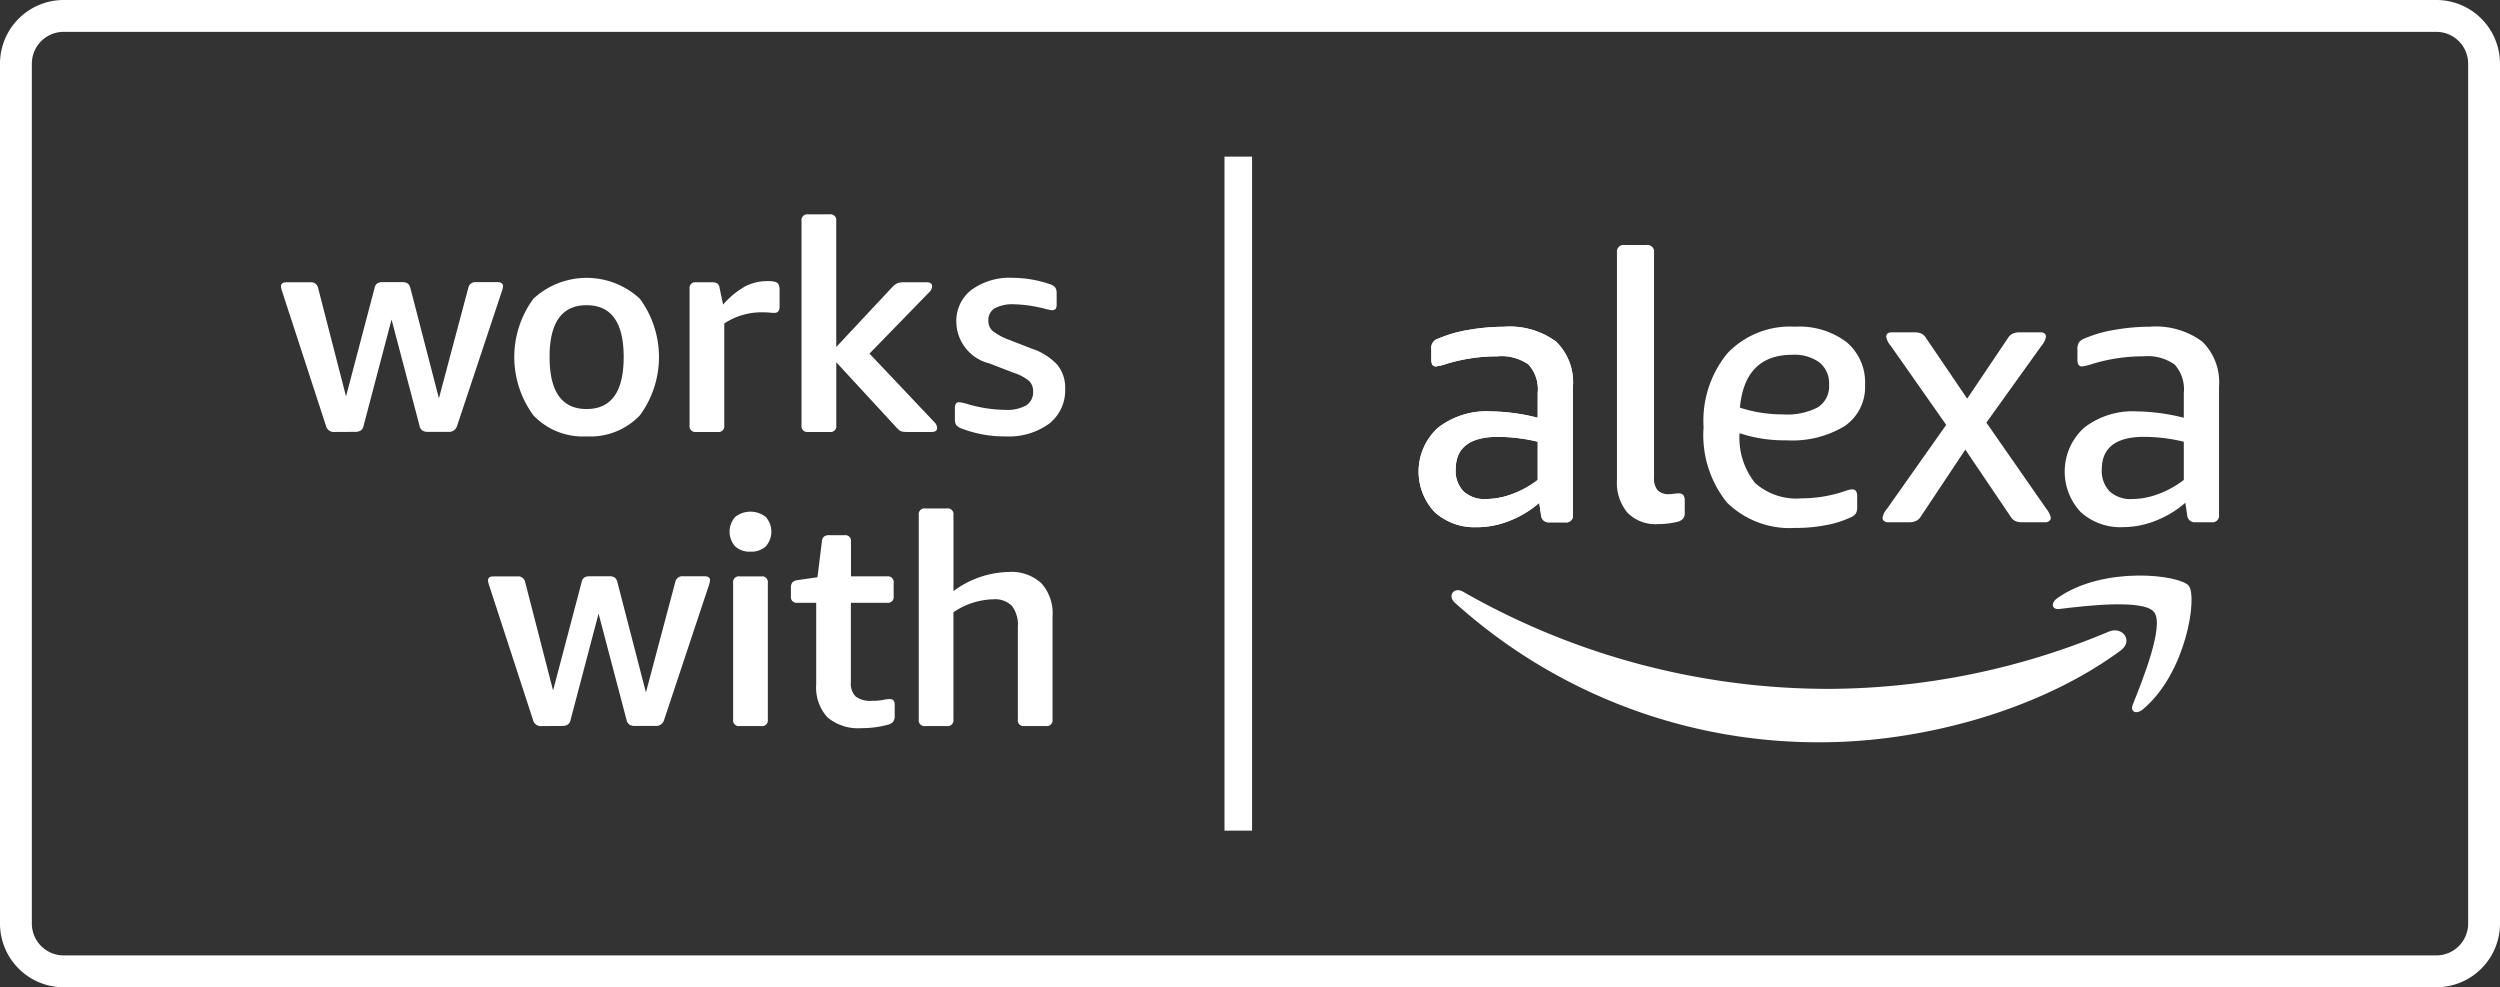
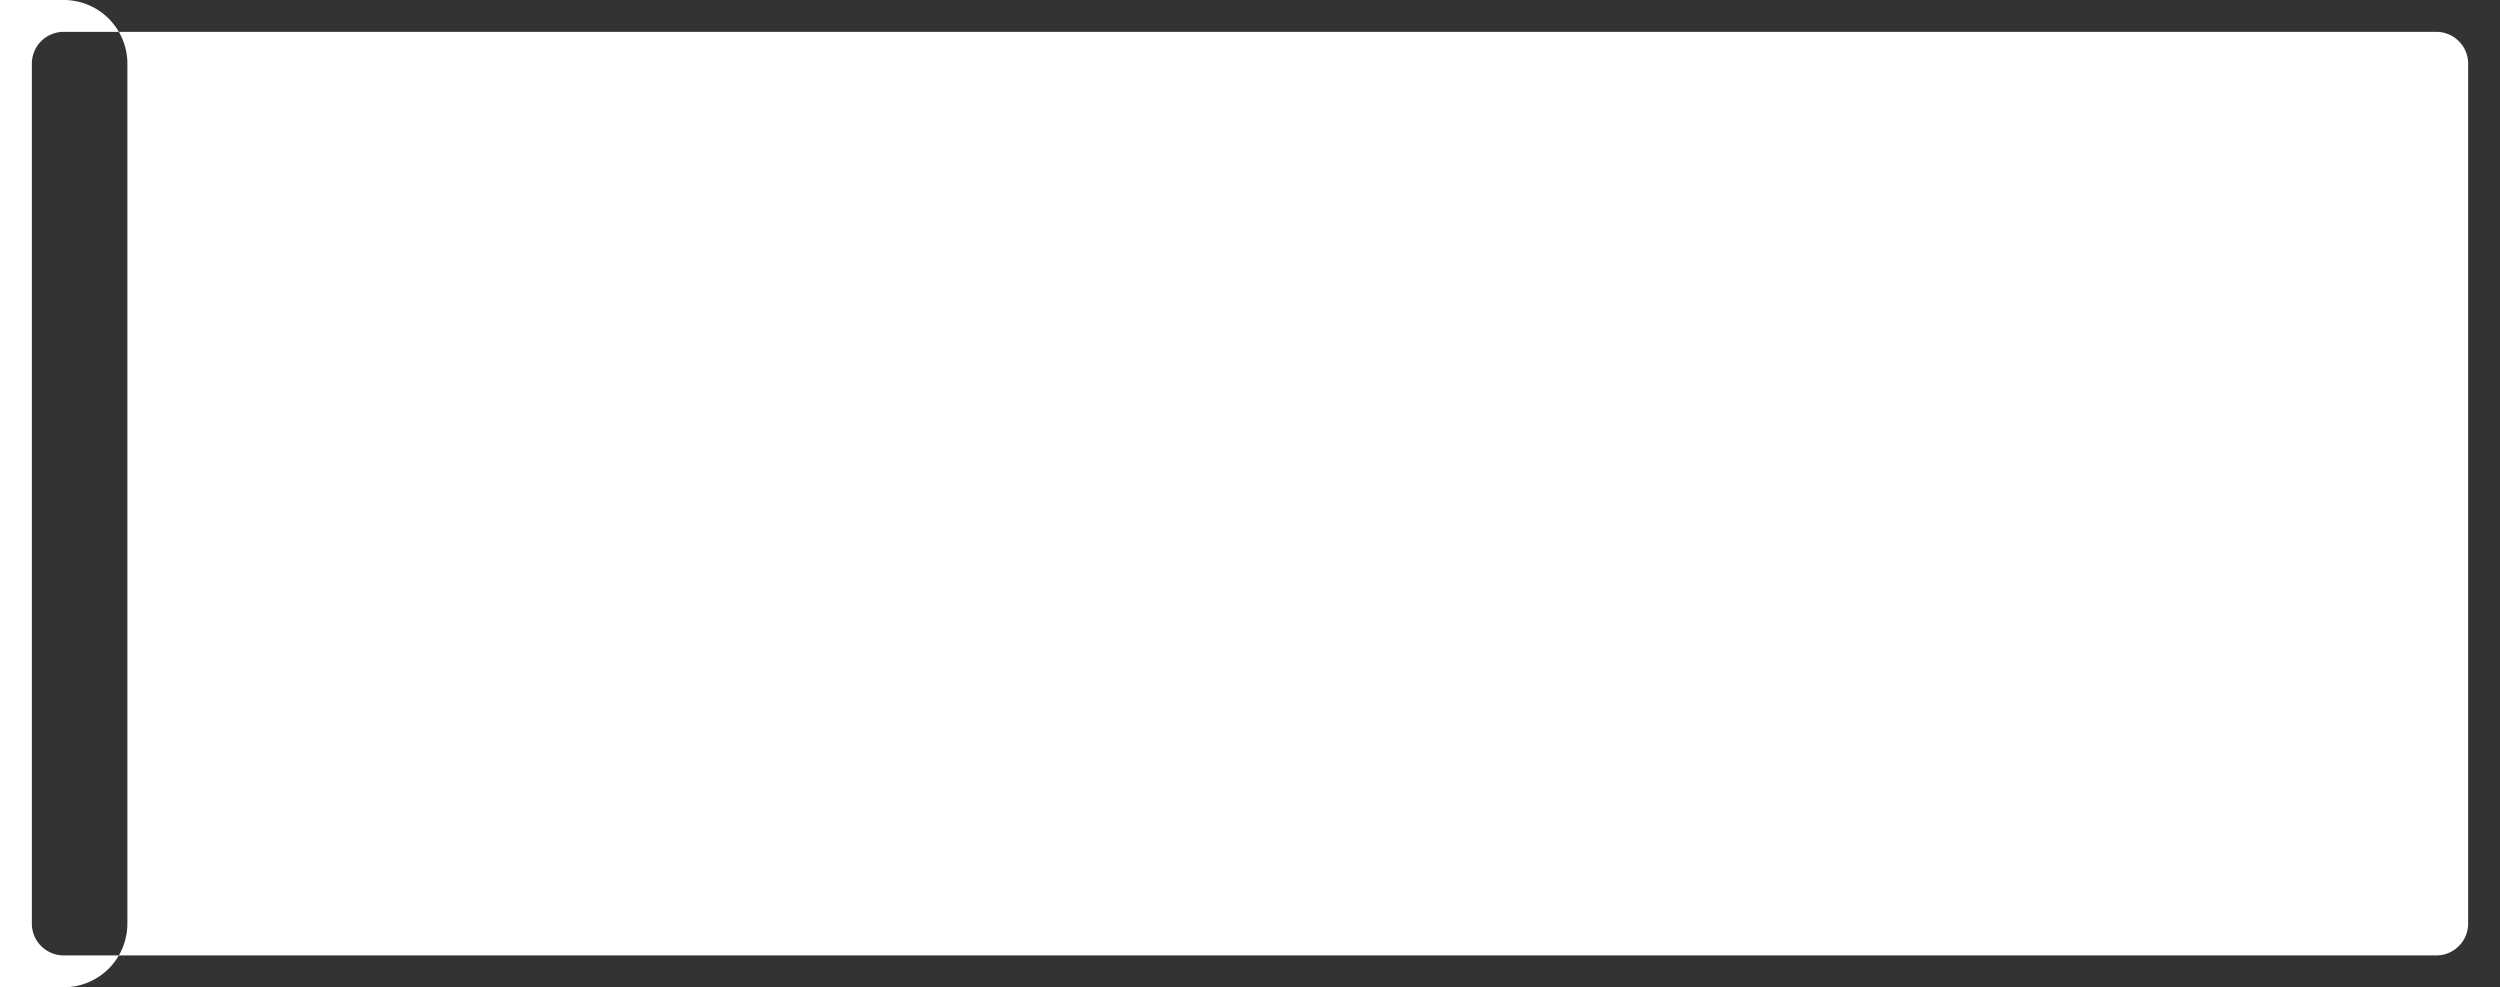
<svg xmlns="http://www.w3.org/2000/svg" width="157" height="62" viewBox="0 0 157 62">
  <rect x="0" y="0" width="157" height="62" fill="#333333" stroke="none" />
  <g id="Group_2148" data-name="Group 2148" transform="translate(-238.645 -1175.386)">
    <g id="Group_1993" data-name="Group 1993">
      <g id="Group_1992" data-name="Group 1992">
        <g id="Group_1991" data-name="Group 1991">
          <g id="Group_1969" data-name="Group 1969">
            <g id="Group_1960" data-name="Group 1960">
              <path id="Path_4820" data-name="Path 4820" d="M259.651,1202.514a.5.5,0,0,1-.536-.388l-2.734-8.385a1.533,1.533,0,0,1-.092-.37q0-.258.351-.258h1.5a.443.443,0,0,1,.48.351l1.755,6.815,1.792-6.8a.462.462,0,0,1,.175-.3.658.658,0,0,1,.342-.073H263.9a.585.585,0,0,1,.351.083.512.512,0,0,1,.166.286l1.792,6.926,1.847-6.944a.443.443,0,0,1,.48-.351h1.348q.351,0,.351.258a1.533,1.533,0,0,1-.092.37l-2.789,8.385a.518.518,0,0,1-.536.388h-1.293a.649.649,0,0,1-.351-.083.481.481,0,0,1-.184-.305l-1.755-6.668-1.755,6.668a.481.481,0,0,1-.184.305.652.652,0,0,1-.351.083Z" fill="#fff" />
            </g>
            <g id="Group_1961" data-name="Group 1961">
              <path id="Path_4821" data-name="Path 4821" d="M275.485,1202.791a4.287,4.287,0,0,1-3.343-1.321,6.186,6.186,0,0,1,0-7.323,4.918,4.918,0,0,1,6.686,0,6.182,6.182,0,0,1,0,7.323A4.287,4.287,0,0,1,275.485,1202.791Zm0-1.718q2.328,0,2.327-3.269,0-3.25-2.327-3.251t-2.327,3.251Q273.158,1201.074,275.485,1201.073Z" fill="#fff" />
            </g>
            <g id="Group_1962" data-name="Group 1962">
              <path id="Path_4822" data-name="Path 4822" d="M282.356,1202.514a.359.359,0,0,1-.406-.406v-8.589a.359.359,0,0,1,.406-.406h.979a.645.645,0,0,1,.36.073.425.425,0,0,1,.139.278l.221,1.052a5.2,5.2,0,0,1,1.386-1.145,3.029,3.029,0,0,1,1.4-.332h.074a1.423,1.423,0,0,1,.4.046.359.359,0,0,1,.222.157.887.887,0,0,1,.065.406v1c0,.258-.111.388-.333.388-.074,0-.175-.006-.305-.019s-.267-.018-.415-.018a4.269,4.269,0,0,0-2.42.7v6.41a.359.359,0,0,1-.406.406Z" fill="#fff" />
            </g>
            <g id="Group_1963" data-name="Group 1963">
              <path id="Path_4823" data-name="Path 4823" d="M289.388,1202.514a.359.359,0,0,1-.407-.406v-12.856a.36.36,0,0,1,.407-.406h1.366a.36.36,0,0,1,.407.406v7.924l3.509-3.749a1.126,1.126,0,0,1,.342-.259,1.252,1.252,0,0,1,.434-.055h1.385q.351,0,.351.258a.539.539,0,0,1-.166.35l-3.768,3.871,4.082,4.311a.544.544,0,0,1,.166.352q0,.259-.351.259h-1.533a1.761,1.761,0,0,1-.277-.018.483.483,0,0,1-.2-.084,1.532,1.532,0,0,1-.24-.23l-3.731-4.045v3.971a.359.359,0,0,1-.407.406Z" fill="#fff" />
            </g>
            <g id="Group_1964" data-name="Group 1964">
              <path id="Path_4824" data-name="Path 4824" d="M301.774,1202.791a7.4,7.4,0,0,1-2.7-.48.819.819,0,0,1-.379-.231.724.724,0,0,1-.083-.4v-.665c0-.246.086-.37.259-.37a2.42,2.42,0,0,1,.517.111,8.783,8.783,0,0,0,2.364.37,2.463,2.463,0,0,0,1.348-.287.982.982,0,0,0,.425-.877.872.872,0,0,0-.258-.656,2.917,2.917,0,0,0-.961-.508l-1.533-.591a2.717,2.717,0,0,1-2.069-2.585,2.448,2.448,0,0,1,.961-2.041,4.064,4.064,0,0,1,2.567-.748,7.281,7.281,0,0,1,2.309.387.781.781,0,0,1,.37.213.706.706,0,0,1,.092.415v.647a.476.476,0,0,1-.065.286.275.275,0,0,1-.231.083,2.71,2.71,0,0,1-.461-.092,8.522,8.522,0,0,0-1.884-.277,2.415,2.415,0,0,0-1.247.249.859.859,0,0,0-.4.785.827.827,0,0,0,.286.656,3.82,3.82,0,0,0,1.025.545l1.422.554a3.8,3.8,0,0,1,1.6,1.016,2.269,2.269,0,0,1,.489,1.5,2.661,2.661,0,0,1-1,2.189A4.306,4.306,0,0,1,301.774,1202.791Z" fill="#fff" />
            </g>
            <g id="Group_1965" data-name="Group 1965">
              <path id="Path_4825" data-name="Path 4825" d="M272.654,1220.984a.5.5,0,0,1-.536-.388l-2.734-8.385a1.535,1.535,0,0,1-.092-.37q0-.258.351-.258h1.5a.443.443,0,0,1,.48.351l1.755,6.815,1.792-6.8a.46.46,0,0,1,.175-.3.658.658,0,0,1,.342-.074H276.9a.592.592,0,0,1,.351.083.516.516,0,0,1,.166.286l1.792,6.927,1.847-6.945a.443.443,0,0,1,.48-.351h1.348q.351,0,.351.258a1.535,1.535,0,0,1-.092.37l-2.789,8.385a.518.518,0,0,1-.536.388h-1.293a.64.64,0,0,1-.351-.083.481.481,0,0,1-.184-.305l-1.755-6.667-1.755,6.667a.481.481,0,0,1-.184.305.64.64,0,0,1-.351.083Z" fill="#fff" />
            </g>
            <g id="Group_1966" data-name="Group 1966">
-               <path id="Path_4826" data-name="Path 4826" d="M285.775,1210.031a1.343,1.343,0,0,1-.961-.332,1.39,1.39,0,0,1,0-1.847,1.552,1.552,0,0,1,1.921,0,1.39,1.39,0,0,1,0,1.847A1.342,1.342,0,0,1,285.775,1210.031Zm-.683,10.953a.359.359,0,0,1-.407-.406v-8.589a.359.359,0,0,1,.407-.406h1.366a.36.36,0,0,1,.407.406v8.589a.359.359,0,0,1-.407.406Z" fill="#fff" />
-             </g>
+               </g>
            <g id="Group_1967" data-name="Group 1967">
              <path id="Path_4827" data-name="Path 4827" d="M292.764,1221.113a2.992,2.992,0,0,1-2.161-.683,2.792,2.792,0,0,1-.7-2.087v-5.1h-1.182a.359.359,0,0,1-.406-.406v-.536a.5.5,0,0,1,.092-.342.516.516,0,0,1,.3-.138l1.275-.185.277-2.235a.439.439,0,0,1,.129-.314.514.514,0,0,1,.333-.092h.96a.359.359,0,0,1,.406.406v2.18h2.272a.36.36,0,0,1,.407.406v.85a.359.359,0,0,1-.407.406H292.08v4.987a1.141,1.141,0,0,0,.305.9,1.548,1.548,0,0,0,1.025.268,3.38,3.38,0,0,0,.684-.056,2.1,2.1,0,0,1,.425-.055q.313,0,.313.351v.665a.658.658,0,0,1-.1.416.752.752,0,0,1-.379.194A6.257,6.257,0,0,1,292.764,1221.113Z" fill="#fff" />
            </g>
            <g id="Group_1968" data-name="Group 1968">
              <path id="Path_4828" data-name="Path 4828" d="M296.75,1220.984a.359.359,0,0,1-.407-.406v-12.855a.36.36,0,0,1,.407-.407h1.366a.36.36,0,0,1,.407.407v4.783a6.016,6.016,0,0,1,3.472-1.2,2.756,2.756,0,0,1,2.05.711,2.811,2.811,0,0,1,.7,2.059v6.5a.359.359,0,0,1-.406.406h-1.367a.359.359,0,0,1-.406-.406v-5.818a1.959,1.959,0,0,0-.37-1.321,1.506,1.506,0,0,0-1.182-.415,4.636,4.636,0,0,0-2.493.812v6.742a.359.359,0,0,1-.407.406Z" fill="#fff" />
            </g>
          </g>
          <g id="Group_1989" data-name="Group 1989">
            <g id="Group_1986" data-name="Group 1986">
              <g id="Group_1980" data-name="Group 1980">
                <g id="Group_1971" data-name="Group 1971">
                  <g id="Group_1970" data-name="Group 1970">
                    <path id="Path_4829" data-name="Path 4829" d="M331.967,1206.726a4.729,4.729,0,0,0,1.624-.307,6.032,6.032,0,0,0,1.622-.893v-2.4a10.718,10.718,0,0,0-2.494-.306q-2.656,0-2.657,2.047a1.835,1.835,0,0,0,.494,1.377,1.938,1.938,0,0,0,1.411.482m-.565,1.765a3.7,3.7,0,0,1-2.669-.953,3.718,3.718,0,0,1,.222-5.293,4.967,4.967,0,0,1,3.294-1.024,12.667,12.667,0,0,1,2.964.4v-1.553a2.319,2.319,0,0,0-.576-1.788,2.938,2.938,0,0,0-1.964-.517,10.954,10.954,0,0,0-3.177.469,3.3,3.3,0,0,1-.682.166q-.282,0-.282-.425v-.634a.613.613,0,0,1,.47-.7,7.913,7.913,0,0,1,1.848-.53,12.623,12.623,0,0,1,2.223-.2,4.907,4.907,0,0,1,3.294.93,3.568,3.568,0,0,1,1.057,2.834v8.047a.414.414,0,0,1-.469.469h-1.011a.474.474,0,0,1-.519-.446l-.116-.777a6.4,6.4,0,0,1-1.871,1.129,5.56,5.56,0,0,1-2.036.4" fill="#fff" />
                  </g>
                </g>
                <g id="Group_1973" data-name="Group 1973">
                  <g id="Group_1972" data-name="Group 1972">
                    <path id="Path_4830" data-name="Path 4830" d="M342.753,1208.3a2.454,2.454,0,0,1-1.906-.719,2.929,2.929,0,0,1-.657-2.056v-14.281a.416.416,0,0,1,.47-.473h1.387a.417.417,0,0,1,.471.473v14.138a1.155,1.155,0,0,0,.224.788.957.957,0,0,0,.74.248,1.884,1.884,0,0,0,.294-.025,1.757,1.757,0,0,1,.273-.021.36.36,0,0,1,.315.115.605.605,0,0,1,.083.354v.752a.559.559,0,0,1-.106.365.688.688,0,0,1-.363.2,5.3,5.3,0,0,1-1.225.141" fill="#fff" />
                  </g>
                </g>
                <g id="Group_1975" data-name="Group 1975">
                  <g id="Group_1974" data-name="Group 1974">
                    <path id="Path_4831" data-name="Path 4831" d="M350.611,1201.41a4.175,4.175,0,0,0,2.2-.449,1.555,1.555,0,0,0,.7-1.411,1.686,1.686,0,0,0-.6-1.4,2.664,2.664,0,0,0-1.706-.484q-2.986,0-3.294,3.319a8.512,8.512,0,0,0,2.706.424m.823,7.127a5.625,5.625,0,0,1-4.34-1.588,6.758,6.758,0,0,1-1.47-4.74,6.663,6.663,0,0,1,1.506-4.646,5.429,5.429,0,0,1,4.234-1.66,4.932,4.932,0,0,1,3.235.965,3.3,3.3,0,0,1,1.165,2.682,2.967,2.967,0,0,1-1.269,2.588,6.343,6.343,0,0,1-3.672.9,8.849,8.849,0,0,1-2.941-.447,4.553,4.553,0,0,0,.977,3.129,3.91,3.91,0,0,0,2.929.963,8.364,8.364,0,0,0,2.752-.47,1.53,1.53,0,0,1,.424-.095c.2,0,.306.142.306.424v.66a.84.84,0,0,1-.083.435.926.926,0,0,1-.389.269,6.344,6.344,0,0,1-1.551.471,9.886,9.886,0,0,1-1.813.165" fill="#fff" />
                  </g>
                </g>
                <g id="Group_1977" data-name="Group 1977">
                  <g id="Group_1976" data-name="Group 1976">
                    <path id="Path_4832" data-name="Path 4832" d="M357.22,1208.185a.375.375,0,0,1-.259-.083.256.256,0,0,1-.094-.2,1.142,1.142,0,0,1,.282-.565l3.717-5.269-3.482-4.965a1.156,1.156,0,0,1-.283-.565c0-.189.119-.282.354-.282h1.411a1,1,0,0,1,.448.083.711.711,0,0,1,.282.27l2.588,3.812,2.564-3.812a.7.7,0,0,1,.3-.27,1.071,1.071,0,0,1,.457-.083h1.271c.235,0,.354.093.354.282a1.151,1.151,0,0,1-.282.565l-3.459,4.822,3.765,5.412a1.3,1.3,0,0,1,.282.565.252.252,0,0,1-.1.2.37.37,0,0,1-.257.083h-1.435a.991.991,0,0,1-.447-.083.694.694,0,0,1-.283-.27l-2.847-4.211-2.8,4.211a.686.686,0,0,1-.3.27,1.068,1.068,0,0,1-.457.083Z" fill="#fff" />
                  </g>
                </g>
                <g id="Group_1979" data-name="Group 1979">
                  <g id="Group_1978" data-name="Group 1978">
                    <path id="Path_4833" data-name="Path 4833" d="M372.542,1206.726a4.729,4.729,0,0,0,1.624-.307,6.032,6.032,0,0,0,1.622-.893v-2.4a10.714,10.714,0,0,0-2.492-.306q-2.659,0-2.659,2.047a1.835,1.835,0,0,0,.494,1.377,1.938,1.938,0,0,0,1.411.482m-.565,1.765a3.712,3.712,0,0,1-2.67-.953,3.72,3.72,0,0,1,.223-5.293,4.971,4.971,0,0,1,3.294-1.024,12.66,12.66,0,0,1,2.964.4v-1.553a2.323,2.323,0,0,0-.576-1.788,2.936,2.936,0,0,0-1.964-.517,10.969,10.969,0,0,0-3.177.469,3.3,3.3,0,0,1-.682.166q-.282,0-.282-.425v-.634a.811.811,0,0,1,.094-.447.821.821,0,0,1,.376-.258,7.913,7.913,0,0,1,1.848-.53,12.623,12.623,0,0,1,2.223-.2,4.907,4.907,0,0,1,3.294.93,3.569,3.569,0,0,1,1.058,2.834v8.047a.415.415,0,0,1-.47.469h-1.011a.473.473,0,0,1-.519-.446l-.116-.777a6.389,6.389,0,0,1-1.871,1.129,5.56,5.56,0,0,1-2.036.4" fill="#fff" />
                  </g>
                </g>
              </g>
              <g id="Group_1985" data-name="Group 1985">
                <g id="Group_1982" data-name="Group 1982">
                  <g id="Group_1981" data-name="Group 1981">
                    <path id="Path_4834" data-name="Path 4834" d="M371.809,1216.246C366.721,1220,359.345,1222,352.991,1222a34.053,34.053,0,0,1-22.985-8.768c-.475-.429-.051-1.018.522-.685a46.261,46.261,0,0,0,23,6.1,45.757,45.757,0,0,0,17.541-3.591c.861-.365,1.582.567.741,1.189" fill="#fff" />
                  </g>
                </g>
                <g id="Group_1984" data-name="Group 1984">
                  <g id="Group_1983" data-name="Group 1983">
                    <path id="Path_4835" data-name="Path 4835" d="M373.926,1213.829c-.651-.834-4.3-.4-5.943-.2-.5.06-.574-.374-.125-.69,2.912-2.044,7.684-1.454,8.24-.768s-.147,5.475-2.877,7.758c-.419.352-.82.164-.635-.3.616-1.533,1.99-4.968,1.34-5.8" fill="#fff" />
                  </g>
                </g>
              </g>
            </g>
            <g id="Group_1988" data-name="Group 1988">
              <g id="Group_1987" data-name="Group 1987">
                <path id="Path_4836" data-name="Path 4836" d="M331.967,1206.726a4.729,4.729,0,0,0,1.624-.307,6.032,6.032,0,0,0,1.622-.893v-2.4a10.718,10.718,0,0,0-2.494-.306q-2.656,0-2.657,2.047a1.835,1.835,0,0,0,.494,1.377,1.938,1.938,0,0,0,1.411.482m-.565,1.765a3.7,3.7,0,0,1-2.669-.953,3.718,3.718,0,0,1,.222-5.293,4.967,4.967,0,0,1,3.294-1.024,12.667,12.667,0,0,1,2.964.4v-1.553a2.319,2.319,0,0,0-.576-1.788,2.938,2.938,0,0,0-1.964-.517,10.954,10.954,0,0,0-3.177.469,3.3,3.3,0,0,1-.682.166q-.282,0-.282-.425v-.634a.613.613,0,0,1,.47-.7,7.913,7.913,0,0,1,1.848-.53,12.623,12.623,0,0,1,2.223-.2,4.907,4.907,0,0,1,3.294.93,3.568,3.568,0,0,1,1.057,2.834v8.047a.414.414,0,0,1-.469.469h-1.011a.474.474,0,0,1-.519-.446l-.116-.777a6.4,6.4,0,0,1-1.871,1.129,5.56,5.56,0,0,1-2.036.4" fill="#fff" />
              </g>
            </g>
          </g>
          <g id="Group_1990" data-name="Group 1990">
-             <rect id="Rectangle_2433" data-name="Rectangle 2433" width="1.732" height="42.328" transform="translate(315.543 1185.222)" fill="#fff" />
-           </g>
+             </g>
        </g>
      </g>
    </g>
    <g id="Path_736" data-name="Path 736">
      <path id="Path_4855" data-name="Path 4855" d="M242.645,1175.386h149a4,4,0,0,1,4,4v54a4,4,0,0,1-4,4h-149a4,4,0,0,1-4-4v-54A4,4,0,0,1,242.645,1175.386Z" fill="none" />
-       <path id="Path_4856" data-name="Path 4856" d="M242.645,1177.386a2,2,0,0,0-2,2v54a2,2,0,0,0,2,2h149a2,2,0,0,0,2-2v-54a2,2,0,0,0-2-2h-149m0-2h149a4,4,0,0,1,4,4v54a4,4,0,0,1-4,4h-149a4,4,0,0,1-4-4v-54A4,4,0,0,1,242.645,1175.386Z" fill="#fff" />
+       <path id="Path_4856" data-name="Path 4856" d="M242.645,1177.386a2,2,0,0,0-2,2v54a2,2,0,0,0,2,2h149a2,2,0,0,0,2-2v-54a2,2,0,0,0-2-2h-149m0-2a4,4,0,0,1,4,4v54a4,4,0,0,1-4,4h-149a4,4,0,0,1-4-4v-54A4,4,0,0,1,242.645,1175.386Z" fill="#fff" />
    </g>
  </g>
</svg>